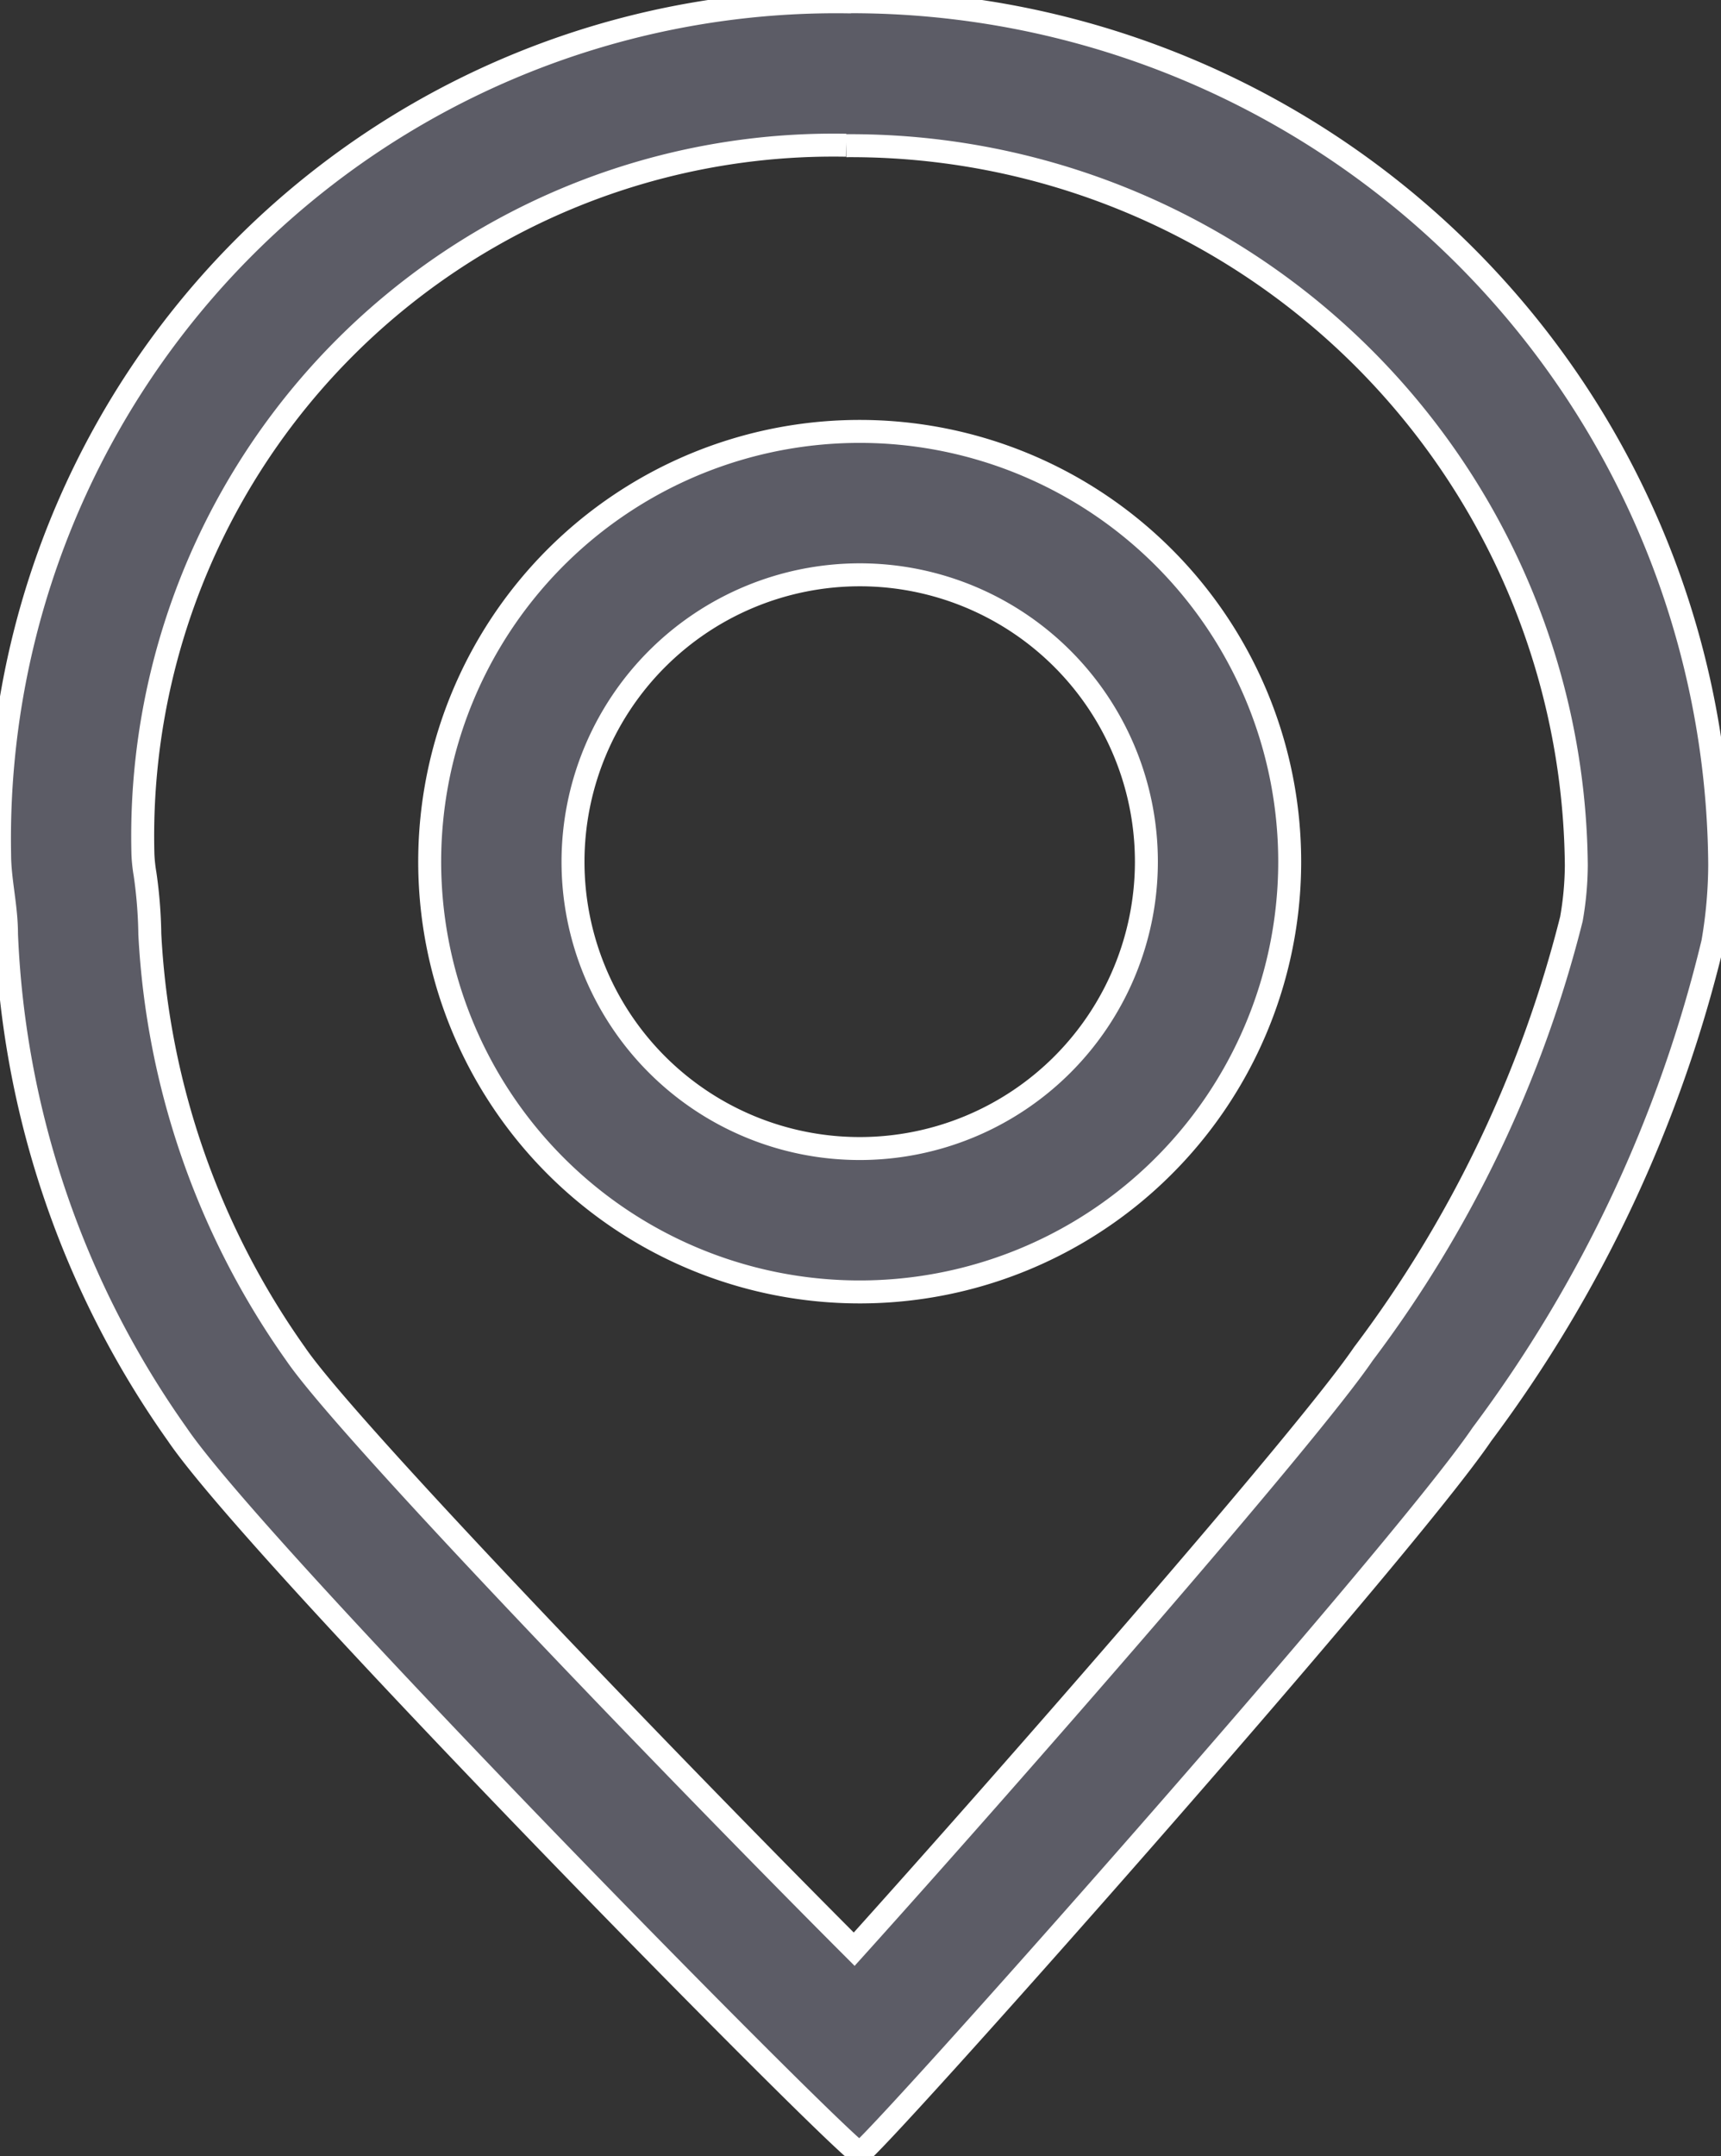
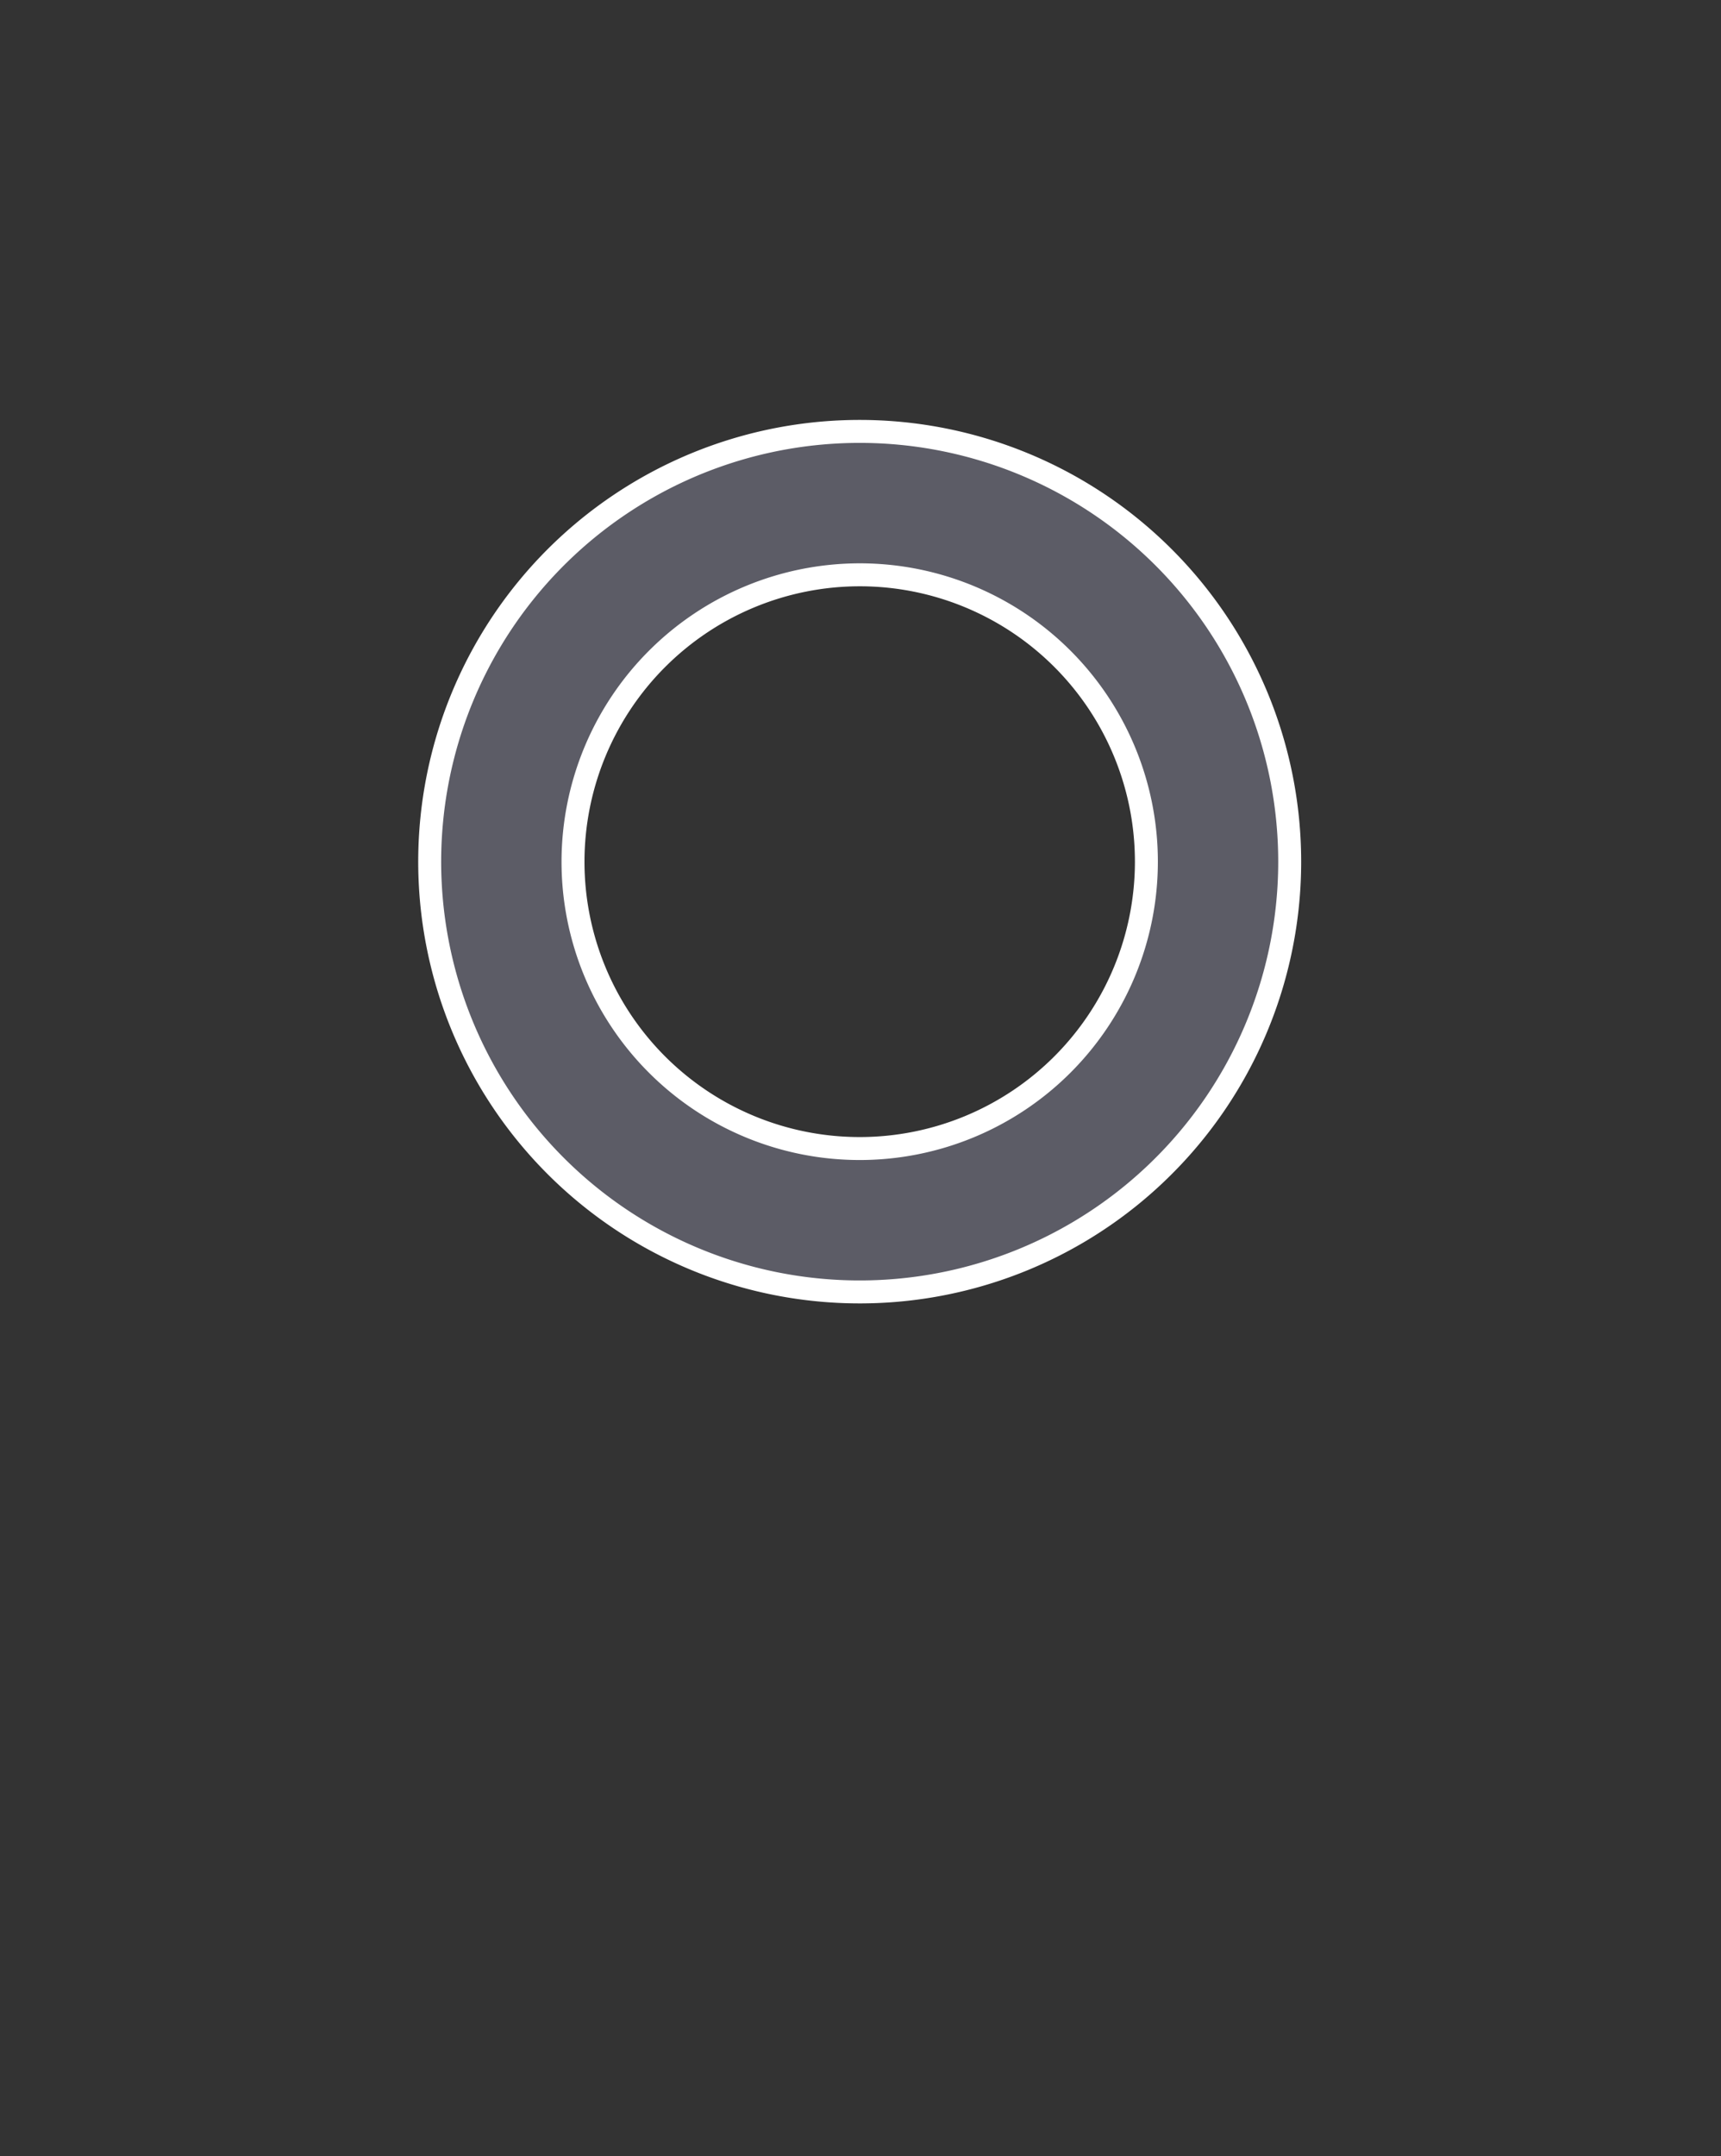
<svg xmlns="http://www.w3.org/2000/svg" id="组_15123" data-name="组 15123" width="22.493" height="28.165" viewBox="0 0 22.493 28.165">
  <rect x="0" y="0" width="22.493" height="28.165" fill="#333333" stroke="none" />
  <defs>
    <clipPath id="clip-path">
-       <rect id="SVGID" width="22.493" height="28.165" fill="#5c5c66" stroke="#fff" stroke-width="0.3" />
-     </clipPath>
+       </clipPath>
  </defs>
  <g id="组_15122" data-name="组 15122" transform="translate(0 0)">
    <g id="组_15121" data-name="组 15121" transform="translate(0 0)" clip-path="url(#clip-path)">
      <path id="路径_16723" data-name="路径 16723" d="M662.944,158.689a9.485,9.485,0,0,1,9.542,9.4,4.173,4.173,0,0,1-.064.7,15.841,15.841,0,0,1-2.72,5.682c-.737,1.083-4.636,5.536-6.654,7.775-2.228-2.228-6.623-6.78-7.3-7.775a10.4,10.4,0,0,1-1.906-5.485,6.049,6.049,0,0,0-.062-.781,2.066,2.066,0,0,1-.028-.258,9.027,9.027,0,0,1,9.191-9.264m0-1.873a10.933,10.933,0,0,0-11.064,11.137c0,.337.09.677.09,1.039a12.148,12.148,0,0,0,2.232,6.535c1.076,1.588,8.781,9.389,8.919,9.389.117,0,7.049-7.794,8.132-9.389a17.576,17.576,0,0,0,3.018-6.425,6.08,6.08,0,0,0,.09-1.01,11.348,11.348,0,0,0-11.416-11.277Zm0,0" transform="translate(-651.884 -156.786)" fill="#5c5c66" stroke="#fff" stroke-width="0.3" />
    </g>
  </g>
  <path id="路径_16724" data-name="路径 16724" d="M811.136,311.915a3.747,3.747,0,1,1-3.75,3.748,3.75,3.75,0,0,1,3.75-3.748m0-1.873a5.62,5.62,0,1,0,5.617,5.622,5.621,5.621,0,0,0-5.617-5.622Zm0,0" transform="translate(-799.897 -304.407)" fill="#5c5c66" stroke="#fff" stroke-width="0.3" />
</svg>